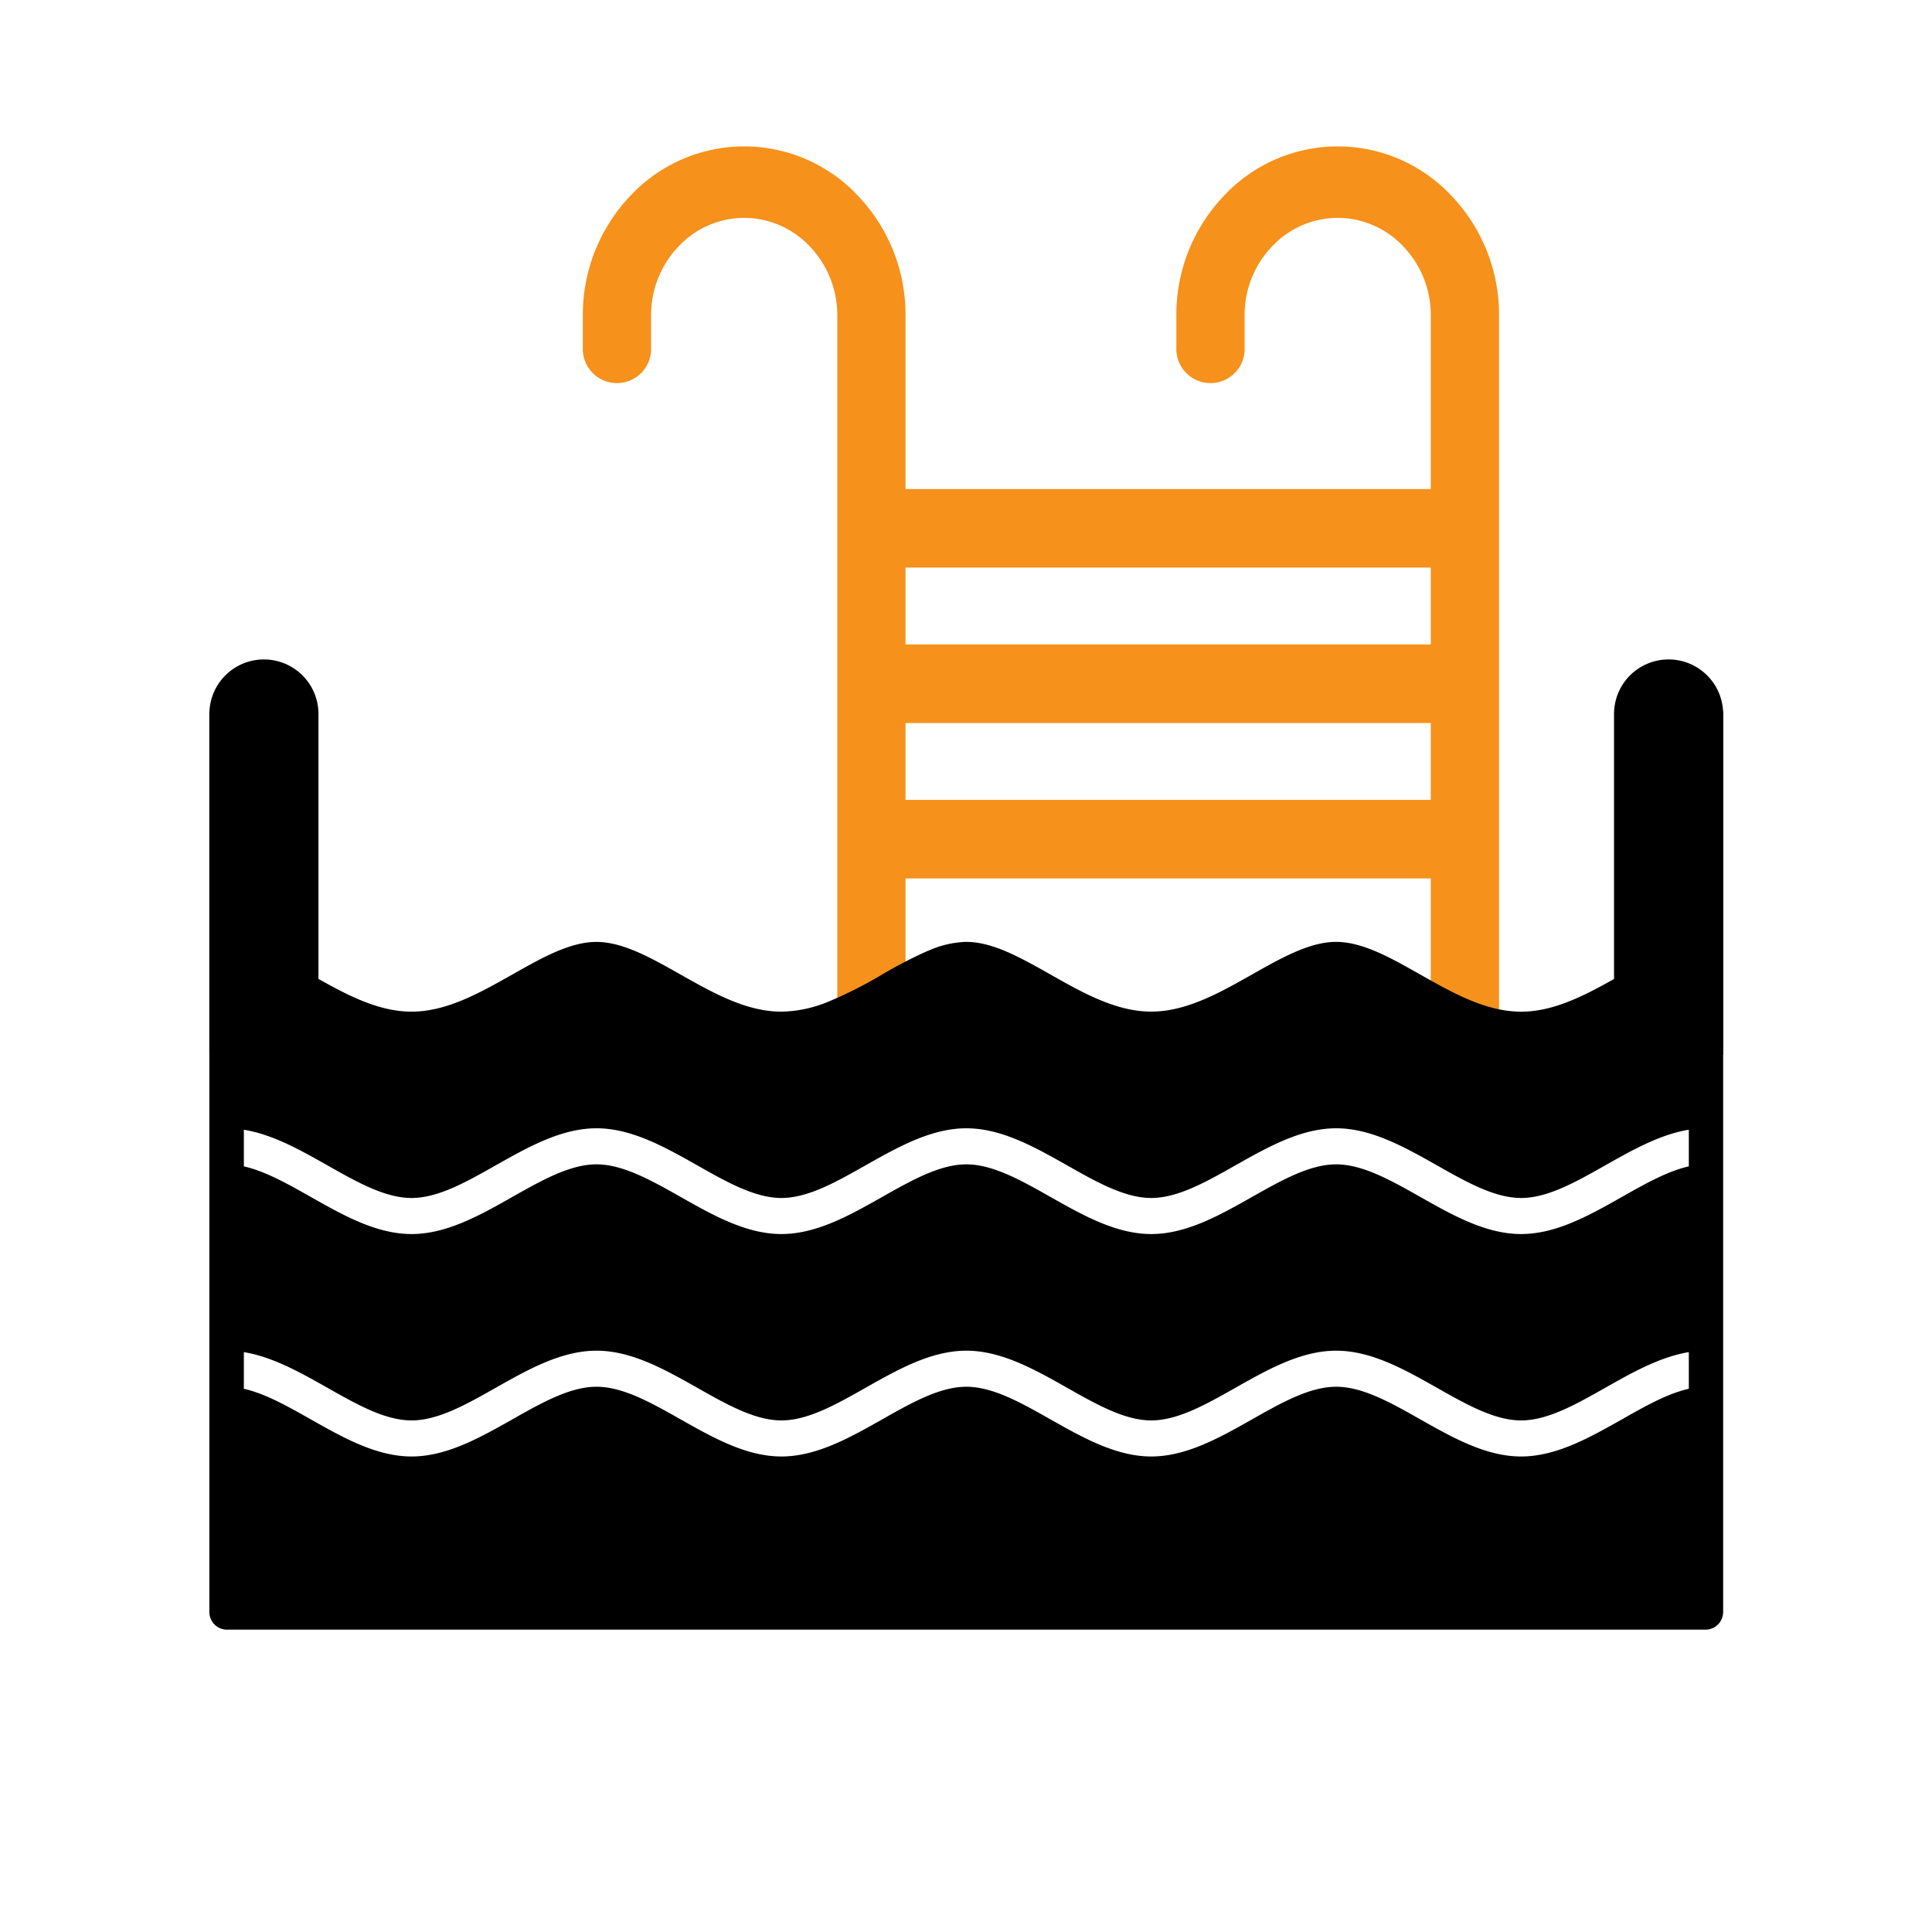
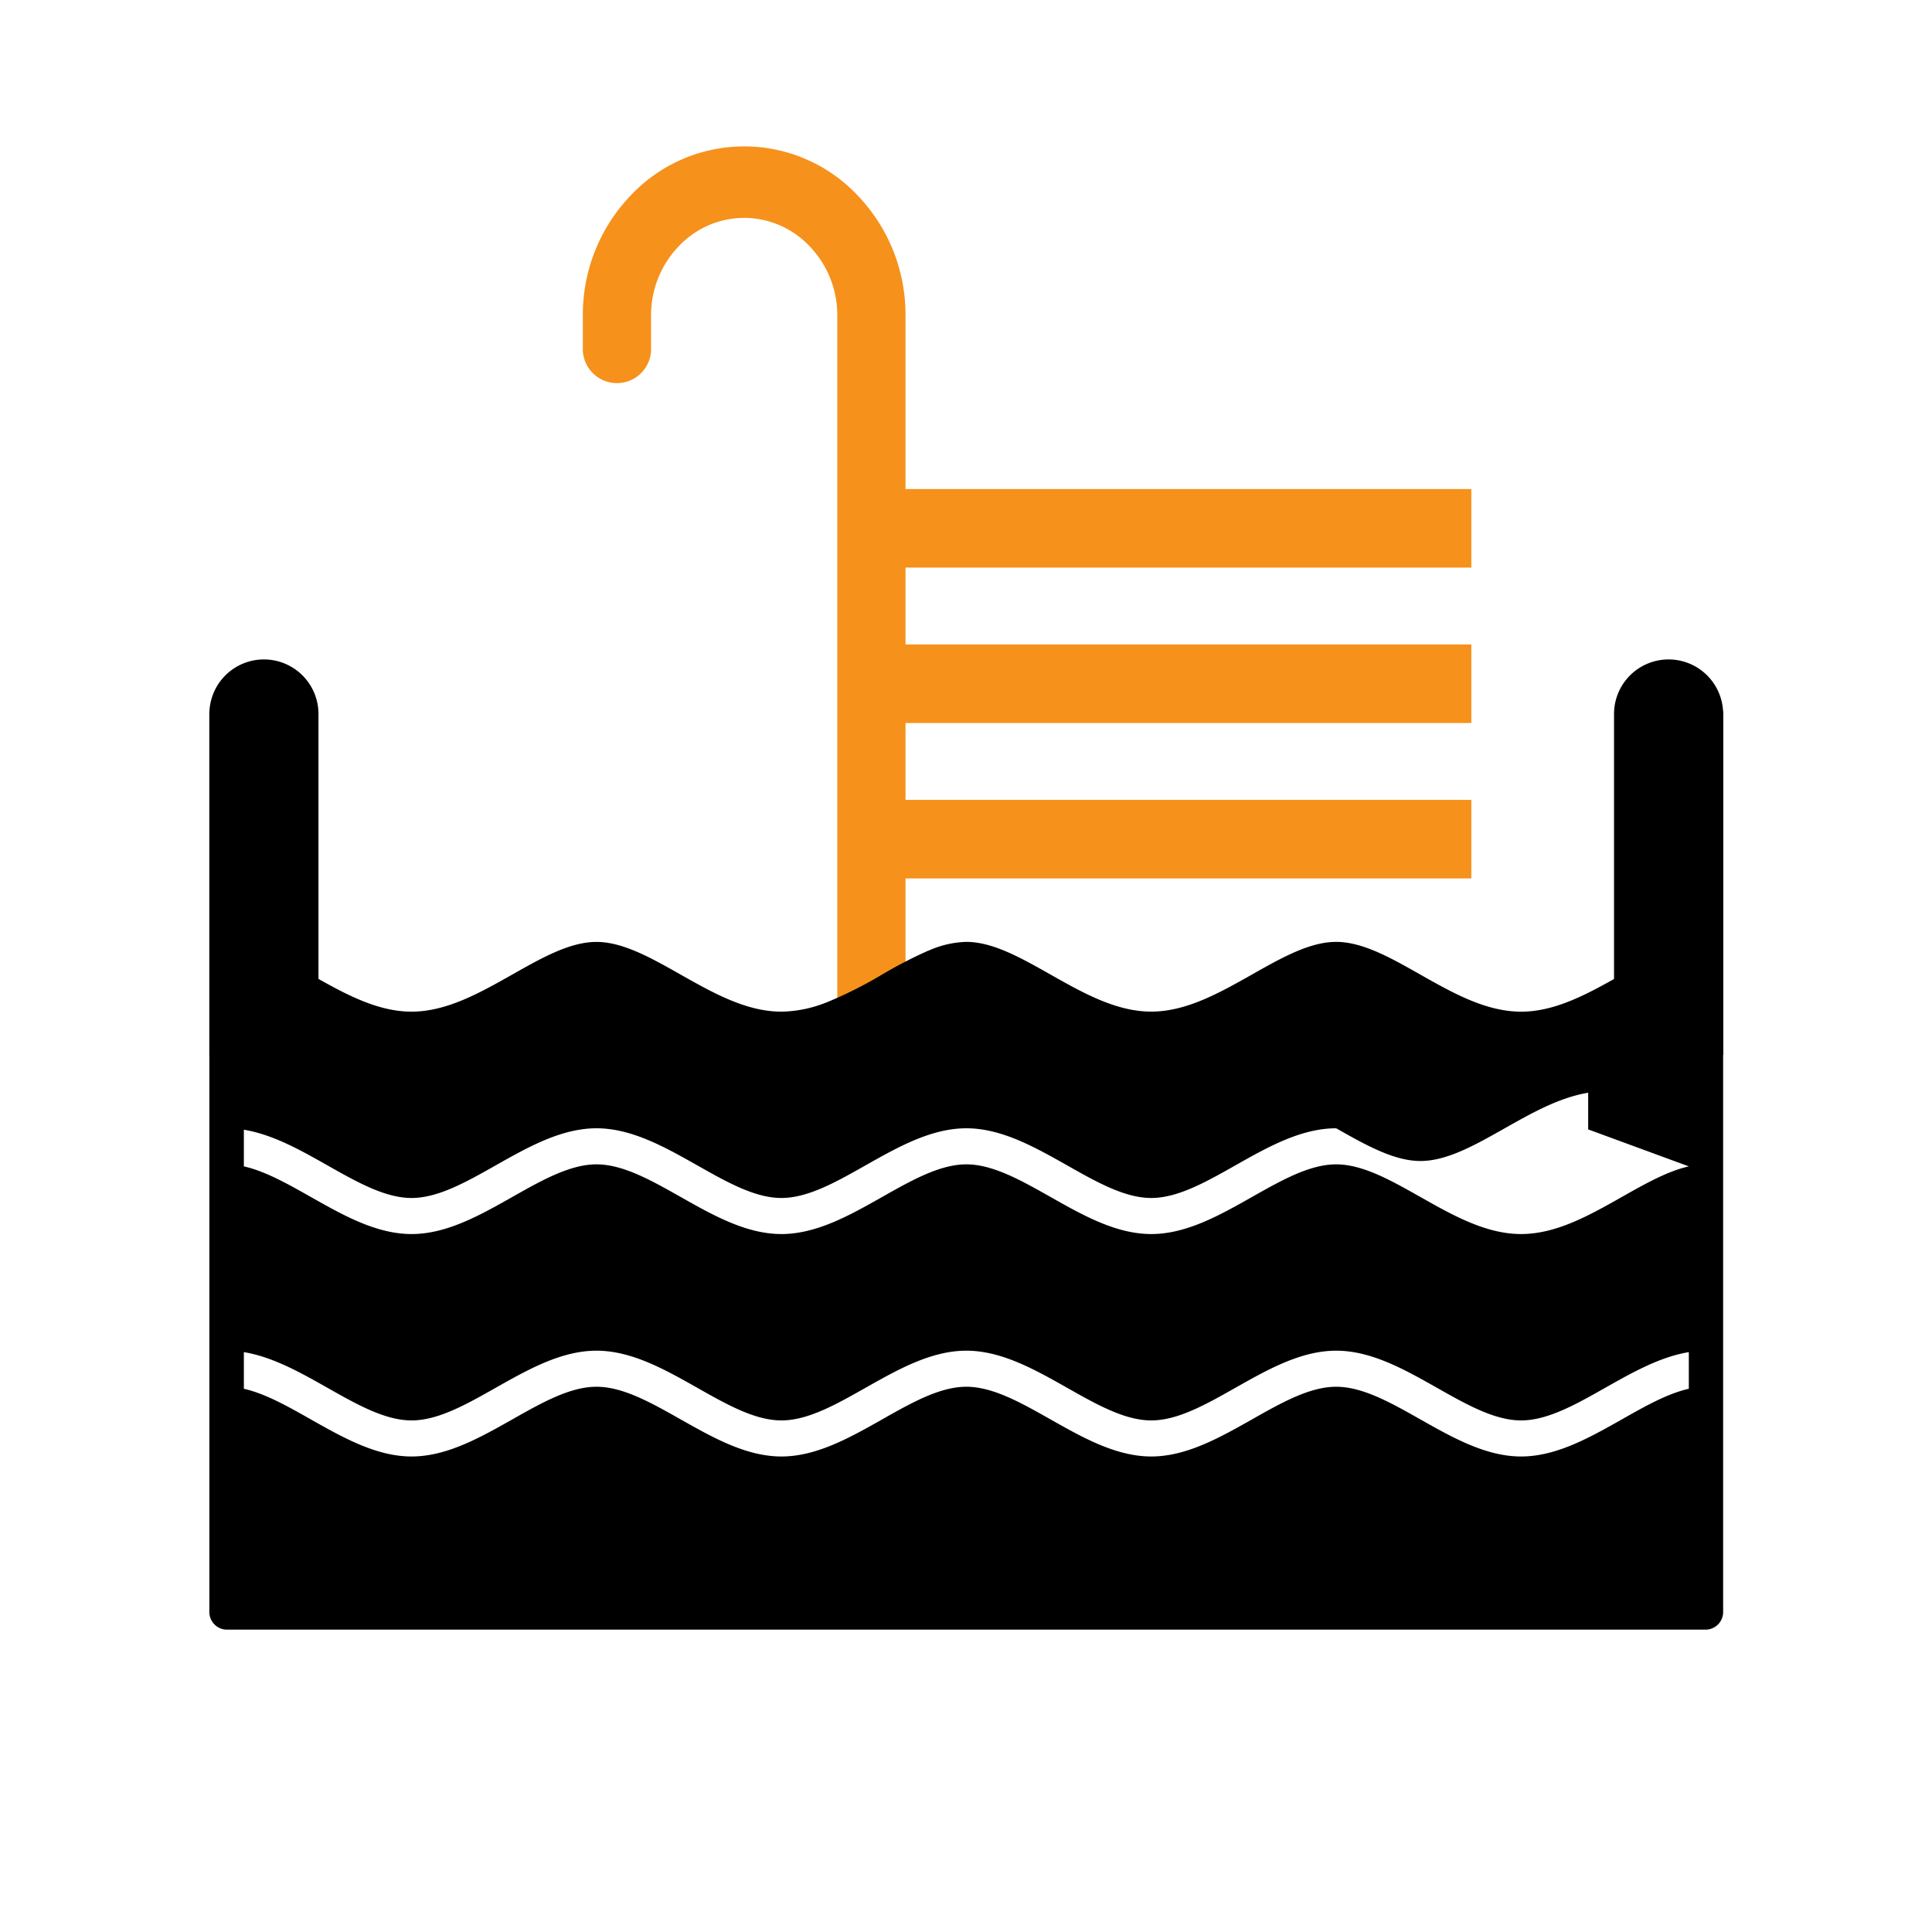
<svg xmlns="http://www.w3.org/2000/svg" viewBox="0 0 500 500">
  <g id="Layer_2" data-name="Layer 2">
    <g id="Layer_1-2" data-name="Layer 1">
-       <path d="M387.949,81.626V269.657c-5.147-1.422-10.514-4.457-16.108-7.625-.519-.286-1.03-.592-1.558-.878V81.626a25.63,25.63,0,0,0-7.088-17.817,23.363,23.363,0,0,0-16.973-7.425h-.036a23.37,23.37,0,0,0-17.01,7.425,25.679,25.679,0,0,0-7.079,17.817v8.265a8.838,8.838,0,1,1-17.656,0V81.626a44.535,44.535,0,0,1,12.254-30.901,40.307,40.307,0,0,1,58.991,0A44.502,44.502,0,0,1,387.949,81.626Z" style="fill:#f6911b" />
      <path d="M234.345,81.626V256.564c-3.489,1.622-6.915,3.569-10.295,5.478-2.505,1.422-4.947,2.806-7.361,4.027V81.626A25.671,25.671,0,0,0,209.6,63.809a23.378,23.378,0,0,0-16.973-7.425h-.036a23.354,23.354,0,0,0-17.009,7.425,25.688,25.688,0,0,0-7.088,17.817v8.265a8.838,8.838,0,1,1-17.656,0V81.626a44.535,44.535,0,0,1,12.254-30.901,40.318,40.318,0,0,1,59,0A44.535,44.535,0,0,1,234.345,81.626Z" style="fill:#f6911b" />
-       <path d="M441.51,180.343a4.566,4.566,0,0,0-4.455,4.667v59.293c-5.53,1.241-11.315,4.514-17.356,7.94-8.336,4.705-16.946,9.582-26.047,9.582-.419,0-.838-.01-1.257-.038-8.637-.41-16.846-5.058-24.79-9.553q-1.968-1.117-3.89-2.186c-6.259-3.455-12.236-6.289-17.921-6.289-6.851,0-14.121,4.113-21.811,8.465-8.336,4.705-16.946,9.582-26.047,9.582s-17.711-4.877-26.047-9.582c-7.689-4.352-14.96-8.465-21.811-8.465a25.519,25.519,0,0,0-9.393,2.1,2.583,2.583,0,0,1-.51.2.141.141,0,0,1-.073.029,115.396,115.396,0,0,0-11.844,6.136A106.485,106.485,0,0,1,213.964,259.4a.61.61,0,0,0-.073.029,4.431,4.431,0,0,1-.456.172,32.385,32.385,0,0,1-11.224,2.214c-9.101,0-17.711-4.877-26.047-9.582-7.689-4.352-14.96-8.465-21.811-8.465s-14.121,4.113-21.811,8.465c-8.336,4.705-16.946,9.582-26.047,9.582s-17.711-4.877-26.047-9.582c-6.04-3.426-11.835-6.699-17.356-7.94V185a4.46,4.46,0,1,0-8.91,0v232.085a4.565,4.565,0,0,0,4.455,4.667H441.492a4.565,4.565,0,0,0,4.455-4.667V185A4.53,4.53,0,0,0,441.51,180.343Zm-4.446,179.072c-5.53,1.241-11.315,4.514-17.356,7.94-8.336,4.705-16.946,9.582-26.047,9.582s-17.711-4.877-26.047-9.582c-7.689-4.352-14.96-8.465-21.811-8.465s-14.121,4.113-21.811,8.465c-8.336,4.705-16.946,9.582-26.047,9.582s-17.711-4.877-26.047-9.582c-7.689-4.352-14.96-8.465-21.811-8.465s-14.121,4.113-21.811,8.465c-8.336,4.705-16.946,9.582-26.047,9.582s-17.711-4.877-26.047-9.582c-7.689-4.352-14.96-8.465-21.811-8.465s-14.121,4.113-21.811,8.465c-8.336,4.705-16.946,9.582-26.047,9.582s-17.711-4.877-26.047-9.582c-6.04-3.426-11.835-6.699-17.356-7.94v-9.486c7.48,1.231,14.632,5.277,21.592,9.209,7.689,4.352,14.96,8.465,21.811,8.465s14.121-4.113,21.811-8.465c8.336-4.705,16.946-9.582,26.047-9.582s17.711,4.877,26.047,9.582c7.689,4.352,14.96,8.465,21.811,8.465s14.121-4.113,21.811-8.465c8.336-4.705,16.946-9.582,26.047-9.582s17.711,4.877,26.047,9.582c7.689,4.352,14.96,8.465,21.811,8.465s14.121-4.113,21.811-8.465c8.336-4.705,16.946-9.582,26.047-9.582s17.711,4.877,26.047,9.582c7.689,4.352,14.96,8.465,21.811,8.465s14.121-4.113,21.811-8.465c6.96-3.932,14.121-7.978,21.592-9.209v9.486Zm0-57.556c-5.53,1.241-11.315,4.514-17.356,7.93-8.336,4.714-16.946,9.582-26.047,9.582s-17.711-4.867-26.047-9.582c-7.689-4.342-14.96-8.455-21.811-8.455s-14.121,4.113-21.811,8.455c-8.336,4.714-16.946,9.582-26.047,9.582s-17.711-4.867-26.047-9.582c-7.689-4.342-14.96-8.455-21.811-8.455s-14.121,4.113-21.811,8.455c-8.336,4.714-16.946,9.582-26.047,9.582s-17.711-4.867-26.047-9.582c-7.689-4.342-14.96-8.455-21.811-8.455s-14.121,4.113-21.811,8.455c-8.336,4.714-16.946,9.582-26.047,9.582s-17.711-4.867-26.047-9.582c-6.04-3.417-11.835-6.69-17.356-7.93v-9.486c7.48,1.222,14.632,5.268,21.592,9.2,7.689,4.352,14.96,8.465,21.811,8.465s14.121-4.113,21.811-8.465C136.661,296.868,145.27,292,154.372,292s17.711,4.867,26.047,9.572c7.689,4.352,14.96,8.465,21.811,8.465s14.121-4.113,21.811-8.465c8.336-4.705,16.946-9.572,26.047-9.572s17.711,4.867,26.047,9.572c7.689,4.352,14.96,8.465,21.811,8.465s14.121-4.113,21.811-8.465c8.336-4.705,16.946-9.572,26.047-9.572s17.711,4.867,26.047,9.572c7.689,4.352,14.96,8.465,21.811,8.465s14.121-4.113,21.811-8.465c6.96-3.932,14.121-7.978,21.592-9.2v9.486Z" />
+       <path d="M441.51,180.343a4.566,4.566,0,0,0-4.455,4.667v59.293c-5.53,1.241-11.315,4.514-17.356,7.94-8.336,4.705-16.946,9.582-26.047,9.582-.419,0-.838-.01-1.257-.038-8.637-.41-16.846-5.058-24.79-9.553q-1.968-1.117-3.89-2.186c-6.259-3.455-12.236-6.289-17.921-6.289-6.851,0-14.121,4.113-21.811,8.465-8.336,4.705-16.946,9.582-26.047,9.582s-17.711-4.877-26.047-9.582c-7.689-4.352-14.96-8.465-21.811-8.465a25.519,25.519,0,0,0-9.393,2.1,2.583,2.583,0,0,1-.51.2.141.141,0,0,1-.073.029,115.396,115.396,0,0,0-11.844,6.136A106.485,106.485,0,0,1,213.964,259.4a.61.61,0,0,0-.073.029,4.431,4.431,0,0,1-.456.172,32.385,32.385,0,0,1-11.224,2.214c-9.101,0-17.711-4.877-26.047-9.582-7.689-4.352-14.96-8.465-21.811-8.465s-14.121,4.113-21.811,8.465c-8.336,4.705-16.946,9.582-26.047,9.582s-17.711-4.877-26.047-9.582c-6.04-3.426-11.835-6.699-17.356-7.94V185a4.46,4.46,0,1,0-8.91,0v232.085a4.565,4.565,0,0,0,4.455,4.667H441.492a4.565,4.565,0,0,0,4.455-4.667V185A4.53,4.53,0,0,0,441.51,180.343Zm-4.446,179.072c-5.53,1.241-11.315,4.514-17.356,7.94-8.336,4.705-16.946,9.582-26.047,9.582s-17.711-4.877-26.047-9.582c-7.689-4.352-14.96-8.465-21.811-8.465s-14.121,4.113-21.811,8.465c-8.336,4.705-16.946,9.582-26.047,9.582s-17.711-4.877-26.047-9.582c-7.689-4.352-14.96-8.465-21.811-8.465s-14.121,4.113-21.811,8.465c-8.336,4.705-16.946,9.582-26.047,9.582s-17.711-4.877-26.047-9.582c-7.689-4.352-14.96-8.465-21.811-8.465s-14.121,4.113-21.811,8.465c-8.336,4.705-16.946,9.582-26.047,9.582s-17.711-4.877-26.047-9.582c-6.04-3.426-11.835-6.699-17.356-7.94v-9.486c7.48,1.231,14.632,5.277,21.592,9.209,7.689,4.352,14.96,8.465,21.811,8.465s14.121-4.113,21.811-8.465c8.336-4.705,16.946-9.582,26.047-9.582s17.711,4.877,26.047,9.582c7.689,4.352,14.96,8.465,21.811,8.465s14.121-4.113,21.811-8.465c8.336-4.705,16.946-9.582,26.047-9.582s17.711,4.877,26.047,9.582c7.689,4.352,14.96,8.465,21.811,8.465s14.121-4.113,21.811-8.465c8.336-4.705,16.946-9.582,26.047-9.582s17.711,4.877,26.047,9.582c7.689,4.352,14.96,8.465,21.811,8.465s14.121-4.113,21.811-8.465c6.96-3.932,14.121-7.978,21.592-9.209v9.486Zm0-57.556c-5.53,1.241-11.315,4.514-17.356,7.93-8.336,4.714-16.946,9.582-26.047,9.582s-17.711-4.867-26.047-9.582c-7.689-4.342-14.96-8.455-21.811-8.455s-14.121,4.113-21.811,8.455c-8.336,4.714-16.946,9.582-26.047,9.582s-17.711-4.867-26.047-9.582c-7.689-4.342-14.96-8.455-21.811-8.455s-14.121,4.113-21.811,8.455c-8.336,4.714-16.946,9.582-26.047,9.582s-17.711-4.867-26.047-9.582c-7.689-4.342-14.96-8.455-21.811-8.455s-14.121,4.113-21.811,8.455c-8.336,4.714-16.946,9.582-26.047,9.582s-17.711-4.867-26.047-9.582c-6.04-3.417-11.835-6.69-17.356-7.93v-9.486c7.48,1.222,14.632,5.268,21.592,9.2,7.689,4.352,14.96,8.465,21.811,8.465s14.121-4.113,21.811-8.465C136.661,296.868,145.27,292,154.372,292s17.711,4.867,26.047,9.572c7.689,4.352,14.96,8.465,21.811,8.465s14.121-4.113,21.811-8.465c8.336-4.705,16.946-9.572,26.047-9.572s17.711,4.867,26.047,9.572c7.689,4.352,14.96,8.465,21.811,8.465s14.121-4.113,21.811-8.465c8.336-4.705,16.946-9.572,26.047-9.572c7.689,4.352,14.96,8.465,21.811,8.465s14.121-4.113,21.811-8.465c6.96-3.932,14.121-7.978,21.592-9.2v9.486Z" />
      <rect x="229.36" y="212.514" width="145.917" height="9.324" />
      <rect x="223.86" y="207.014" width="156.917" height="20.324" style="fill:#f6911b" />
      <rect x="229.36" y="172.288" width="145.917" height="9.324" />
      <rect x="223.86" y="166.789" width="156.917" height="20.324" style="fill:#f6911b" />
      <rect x="229.36" y="132.063" width="145.917" height="9.324" />
      <rect x="223.86" y="126.563" width="156.917" height="20.324" style="fill:#f6911b" />
      <path d="M68.302,170.662h0a14.119,14.119,0,0,1,14.119,14.119v88.232a0,0,0,0,1,0,0H54.183a0,0,0,0,1,0,0V184.781A14.119,14.119,0,0,1,68.302,170.662Z" />
      <path d="M431.828,170.662h0a14.119,14.119,0,0,1,14.119,14.119v88.232a0,0,0,0,1,0,0H417.709a0,0,0,0,1,0,0V184.781A14.119,14.119,0,0,1,431.828,170.662Z" />
      <rect width="500" height="500" style="fill:none" />
    </g>
  </g>
</svg>